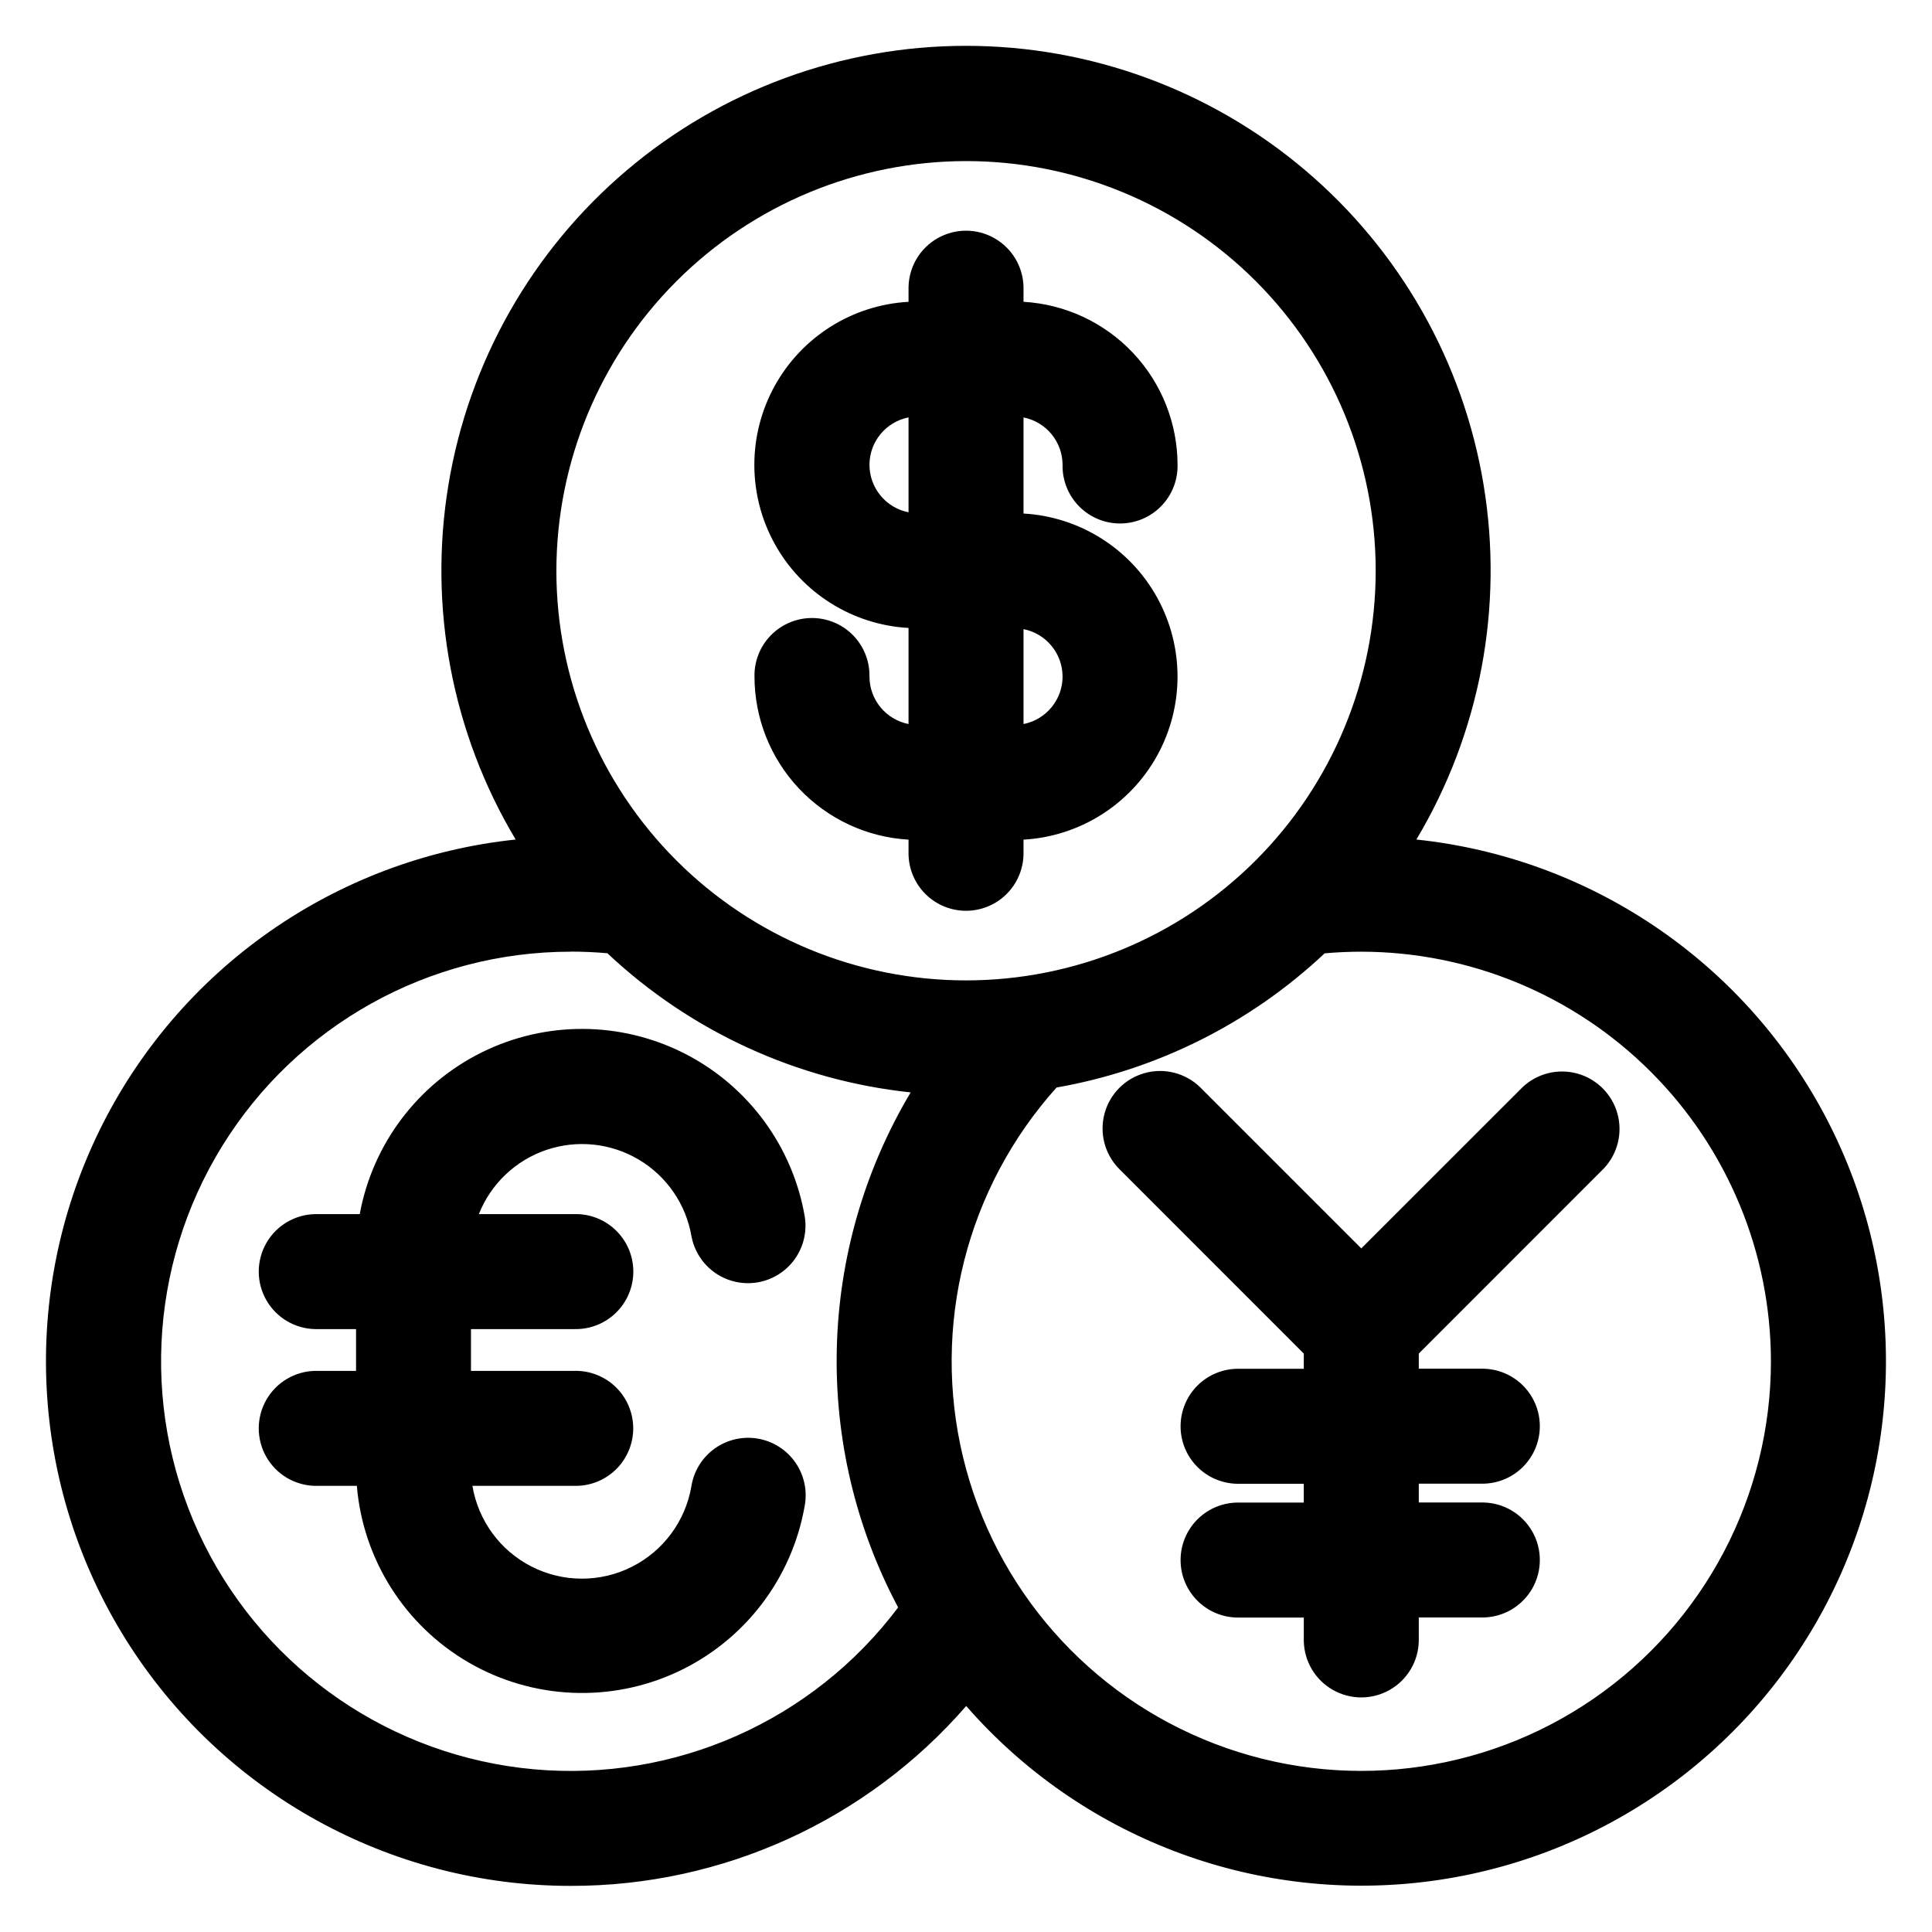
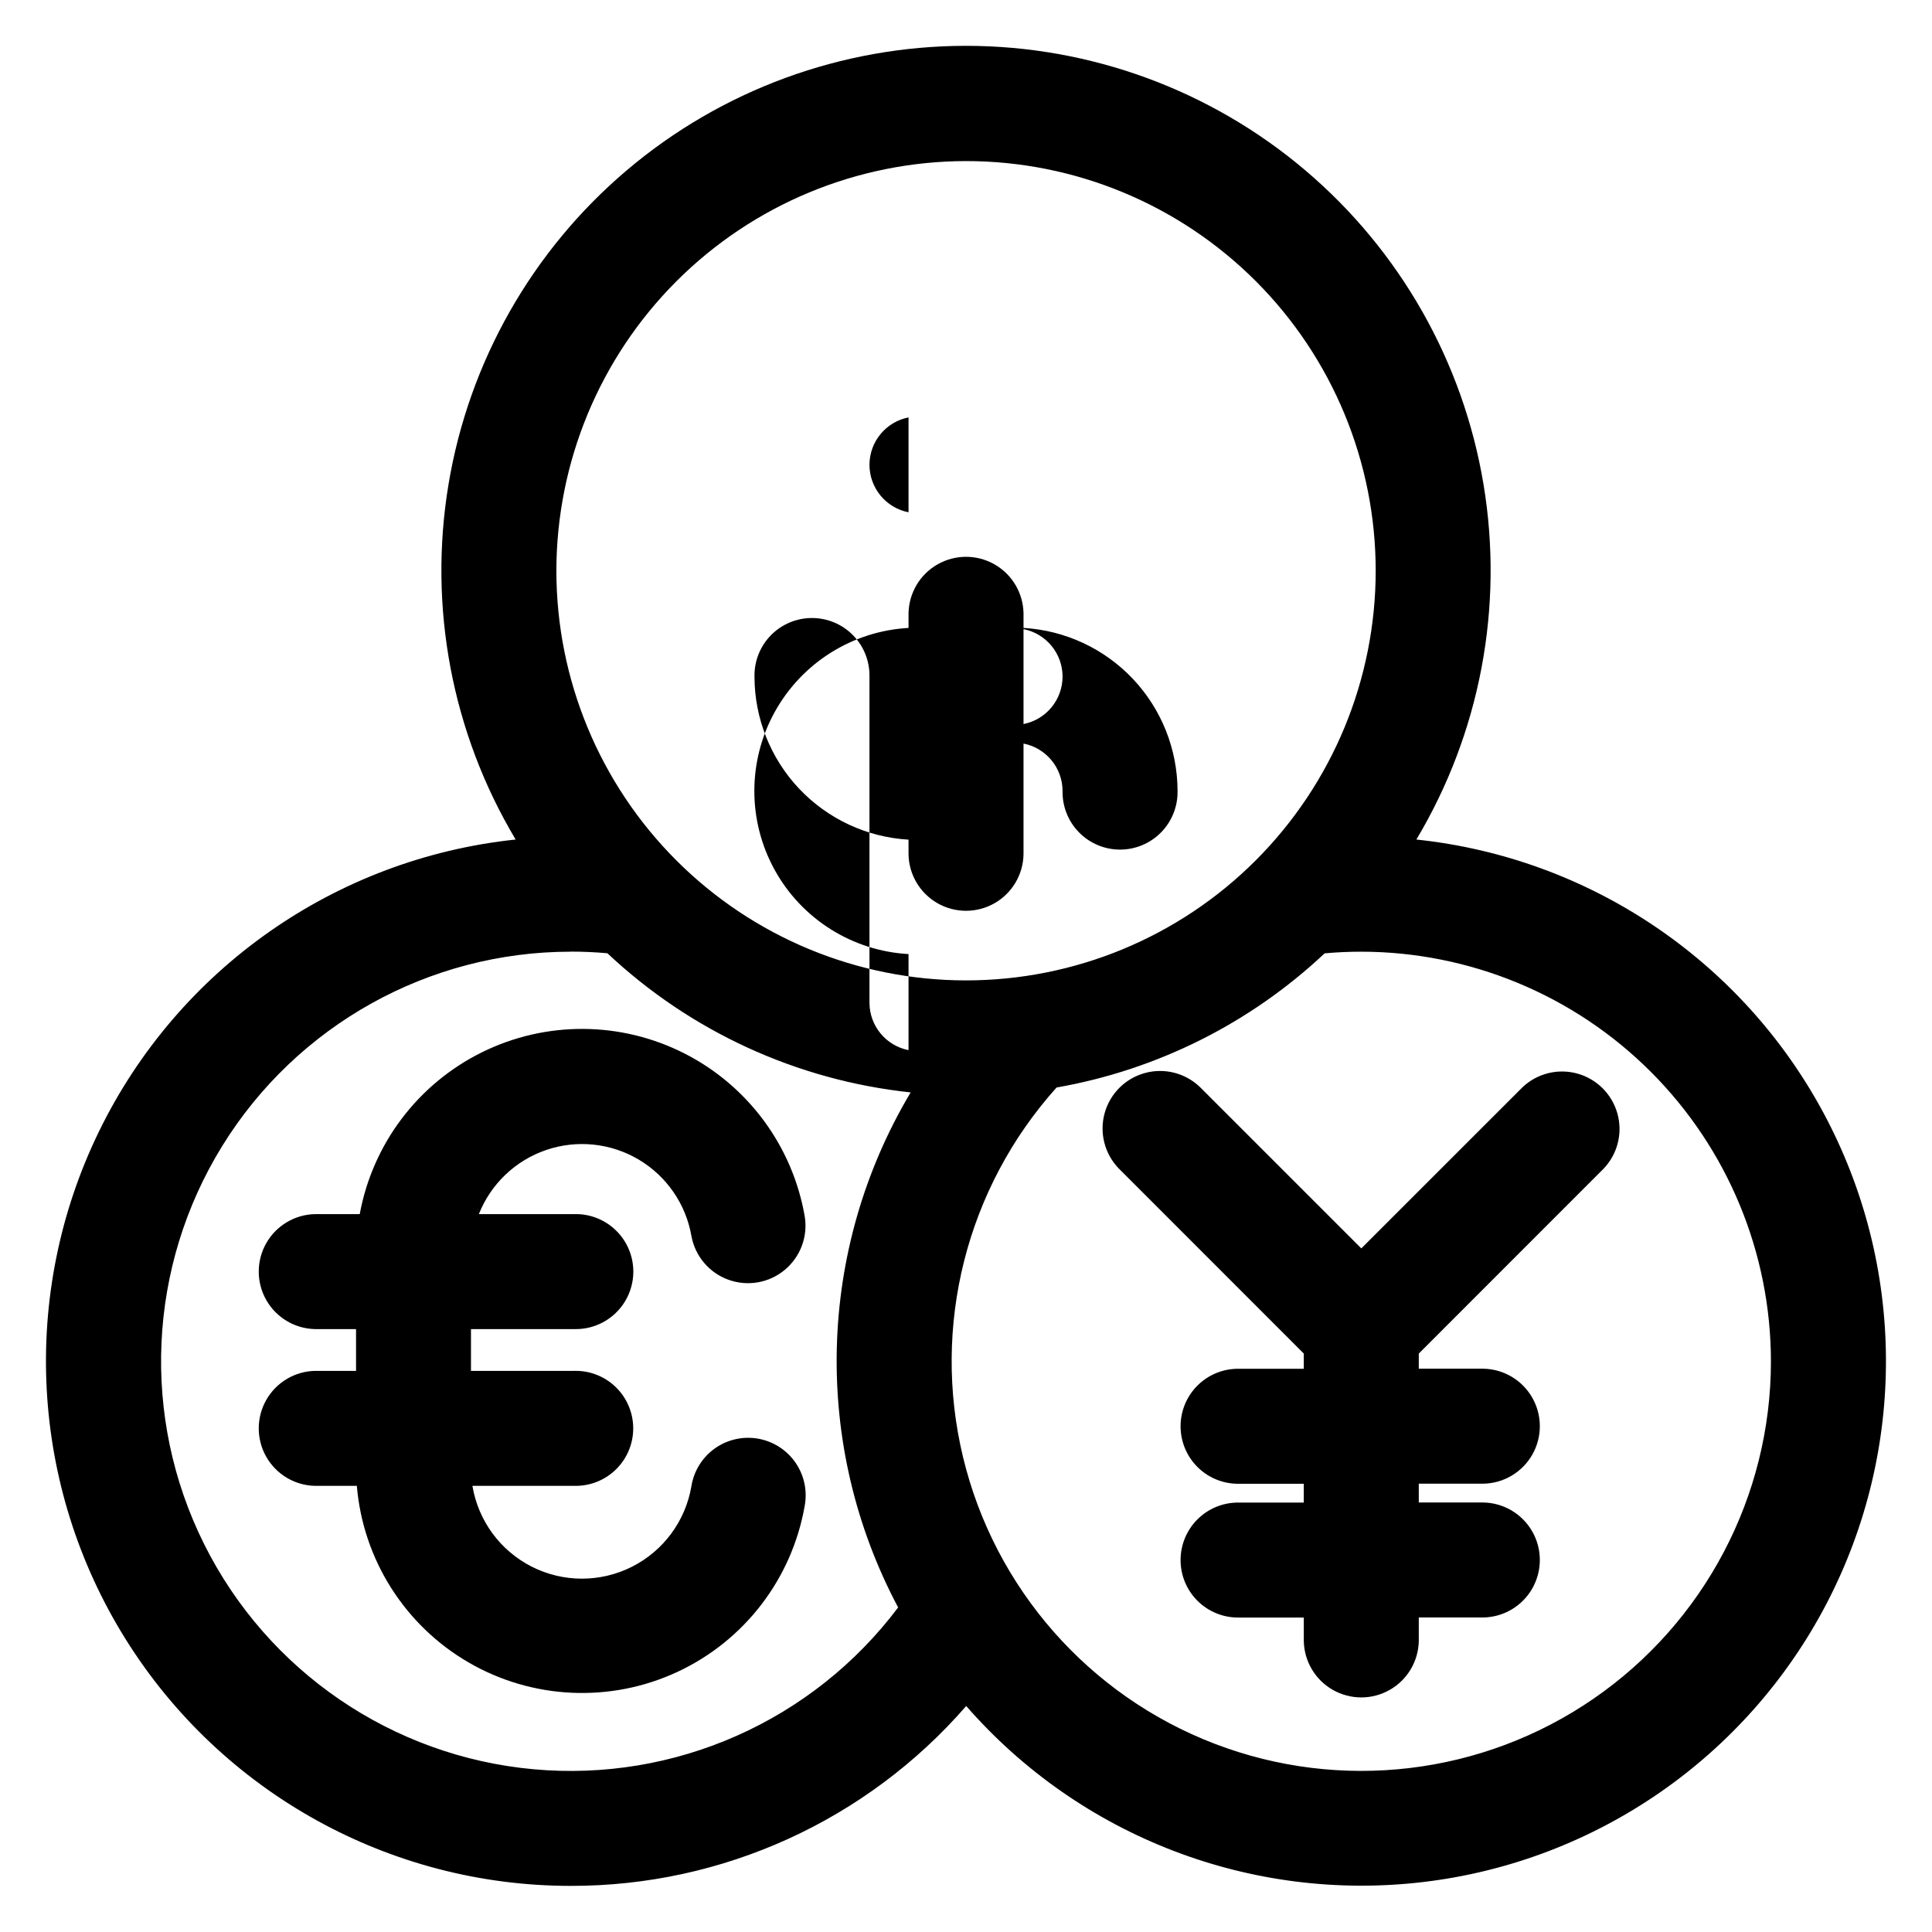
<svg xmlns="http://www.w3.org/2000/svg" fill="#000000" width="800px" height="800px" version="1.1" viewBox="144 144 512 512">
-   <path d="m504.75 474.85 42.754-42.742c3.883-3.66 9.395-5.023 14.535-3.594 5.137 1.43 9.156 5.445 10.59 10.582s0.078 10.652-3.578 14.535l-49.059 49.082v4.008h17.129c5.375 0.102 10.297 3.027 12.957 7.699 2.656 4.672 2.656 10.402 0 15.074-2.66 4.672-7.582 7.598-12.957 7.699h-17.129v4.984h17.129c5.375 0.102 10.297 3.027 12.957 7.699 2.656 4.672 2.656 10.402 0 15.074-2.66 4.672-7.582 7.598-12.957 7.699h-17.129v6.234c-0.102 5.375-3.027 10.301-7.703 12.957-4.672 2.66-10.398 2.66-15.07 0-4.672-2.656-7.598-7.582-7.699-12.957v-6.215h-17.133c-4.09 0.078-8.039-1.492-10.961-4.359-2.918-2.863-4.562-6.785-4.562-10.875s1.645-8.012 4.562-10.875c2.922-2.867 6.871-4.438 10.961-4.359h17.129v-4.984h-17.129c-4.09 0.074-8.039-1.496-10.961-4.359-2.918-2.867-4.562-6.785-4.562-10.879 0-4.09 1.645-8.012 4.562-10.875 2.922-2.867 6.871-4.438 10.961-4.359h17.129l0.004-4.031-49.066-49.082c-3.731-3.871-5.144-9.422-3.719-14.609 1.422-5.184 5.477-9.234 10.66-10.656 5.188-1.426 10.738-0.008 14.609 3.723l42.746 42.742zm-277.23 62.918c-5.375-0.102-10.297-3.027-12.957-7.699-2.656-4.672-2.656-10.398 0-15.074 2.66-4.672 7.582-7.598 12.957-7.699h10.836v-11.07h-10.836c-5.375-0.102-10.297-3.027-12.957-7.703-2.656-4.672-2.656-10.398 0-15.07 2.66-4.672 7.582-7.598 12.957-7.699h11.816c3.414-18.602 15.414-34.492 32.363-42.875 16.949-8.383 36.863-8.266 53.715 0.312 16.852 8.578 28.664 24.613 31.863 43.25 0.84 5.328-1.195 10.703-5.359 14.137-4.164 3.434-9.828 4.406-14.898 2.562-5.07-1.84-8.789-6.227-9.777-11.531-1.461-8.488-6.57-15.906-13.973-20.301-7.406-4.398-16.367-5.328-24.516-2.551-8.152 2.781-14.676 8.992-17.852 16.996h25.406c4.094-0.078 8.043 1.492 10.961 4.359 2.922 2.863 4.566 6.785 4.566 10.875s-1.645 8.012-4.566 10.875c-2.918 2.867-6.867 4.438-10.961 4.363h-27.496v11.074h27.473l-0.004-0.004c4.094-0.078 8.043 1.496 10.961 4.359 2.922 2.867 4.566 6.785 4.566 10.879 0 4.09-1.645 8.008-4.566 10.875-2.918 2.867-6.867 4.438-10.961 4.359h-27.086c1.535 9.223 7.359 17.168 15.695 21.402 8.336 4.238 18.188 4.258 26.543 0.059 8.355-4.199 14.215-12.121 15.789-21.336 0.637-4.027 2.859-7.633 6.172-10.008 3.316-2.375 7.445-3.32 11.461-2.629 4.019 0.691 7.594 2.965 9.922 6.309 2.332 3.348 3.223 7.488 2.477 11.496-3.363 19.289-15.945 35.715-33.691 43.992-17.746 8.273-38.414 7.352-55.355-2.469-16.938-9.824-28.008-27.305-29.641-46.816zm67.734-141.56c-37.613-0.004-72.551 19.465-92.336 51.453-19.785 31.988-21.602 71.941-4.801 105.59s49.824 56.211 87.285 59.621c37.457 3.41 74.012-12.816 96.613-42.883-22.855-42.941-21.594-94.707 3.32-136.49-30.098-3.188-58.324-16.141-80.371-36.879-3.219-0.289-6.5-0.434-9.715-0.434zm104.75-209.52c28.793-0.004 56.406 11.434 76.766 31.793s31.801 47.973 31.801 76.766c0 28.793-11.438 56.406-31.797 76.766-20.355 20.363-47.973 31.801-76.766 31.801-28.793 0-56.406-11.438-76.766-31.797s-31.797-47.973-31.797-76.766c0.031-28.781 11.477-56.375 31.828-76.73 20.352-20.352 47.945-31.801 76.73-31.832zm213.31 318.06c-0.035-28.777-11.484-56.367-31.84-76.715-20.352-20.348-47.941-31.793-76.723-31.824-3.25 0-6.5 0.145-9.715 0.438h0.004c-19.707 18.523-44.398 30.883-71.039 35.555-23.887 26.59-33.152 63.23-24.781 97.98 8.375 34.746 33.316 63.145 66.691 75.938 33.375 12.789 70.91 8.332 100.36-11.922 29.449-20.254 47.043-53.707 47.043-89.449zm-318.06 139.03c40.191 0.062 78.434-17.332 104.8-47.672 30.223 34.637 75.617 52.094 121.26 46.633 45.641-5.465 85.633-33.141 106.83-73.934 21.191-40.793 20.848-89.426-0.922-129.91-21.77-40.488-62.152-67.594-107.87-72.41 16.887-28.262 23.195-61.602 17.801-94.082-5.391-32.48-22.137-61.992-47.254-83.281-25.113-21.289-56.973-32.977-89.895-32.977-32.926 0-64.781 11.688-89.898 32.977-25.117 21.289-41.863 50.801-47.254 83.281-5.394 32.48 0.914 65.82 17.801 94.082-47.684 5.019-89.414 34.254-110.42 77.355-21.004 43.102-18.32 93.984 7.102 134.63 25.426 40.652 70 65.332 117.95 65.309zm79.164-376.59c0.008 6.125 4.344 11.391 10.352 12.574v-25.145c-6.012 1.18-10.348 6.445-10.352 12.57zm51.172 56.113c-0.012-6.121-4.344-11.387-10.348-12.578v25.156c6.008-1.188 10.34-6.453 10.348-12.578zm-51.172 0c0.074-4.09-1.496-8.039-4.359-10.961-2.867-2.918-6.785-4.562-10.879-4.562-4.09 0-8.012 1.645-10.875 4.562-2.867 2.922-4.438 6.871-4.359 10.961 0.012 11.051 4.246 21.68 11.832 29.711 7.59 8.031 17.961 12.863 28.992 13.504v3.902c0.102 5.375 3.027 10.297 7.699 12.957 4.672 2.656 10.398 2.656 15.074 0 4.672-2.66 7.598-7.582 7.699-12.957v-3.902c14.852-0.848 28.23-9.266 35.422-22.289 7.191-13.023 7.191-28.828 0-41.852-7.191-13.023-20.57-21.438-35.422-22.285v-25.465c6.008 1.188 10.34 6.453 10.348 12.574-0.078 4.09 1.492 8.043 4.359 10.961 2.863 2.922 6.785 4.566 10.875 4.566 4.09 0 8.012-1.645 10.875-4.566 2.867-2.918 4.438-6.871 4.363-10.961-0.012-11.051-4.246-21.676-11.832-29.711-7.59-8.035-17.957-12.863-28.988-13.508v-3.894c-0.102-5.375-3.027-10.301-7.699-12.957-4.676-2.66-10.402-2.66-15.074 0-4.672 2.656-7.598 7.582-7.699 12.957v3.894c-14.867 0.832-28.262 9.246-35.461 22.277-7.203 13.031-7.203 28.848 0 41.879 7.199 13.031 20.594 21.445 35.461 22.277v25.461c-6.008-1.188-10.344-6.449-10.352-12.574z" fill-rule="evenodd" />
+   <path d="m504.75 474.85 42.754-42.742c3.883-3.66 9.395-5.023 14.535-3.594 5.137 1.43 9.156 5.445 10.59 10.582s0.078 10.652-3.578 14.535l-49.059 49.082v4.008h17.129c5.375 0.102 10.297 3.027 12.957 7.699 2.656 4.672 2.656 10.402 0 15.074-2.66 4.672-7.582 7.598-12.957 7.699h-17.129v4.984h17.129c5.375 0.102 10.297 3.027 12.957 7.699 2.656 4.672 2.656 10.402 0 15.074-2.66 4.672-7.582 7.598-12.957 7.699h-17.129v6.234c-0.102 5.375-3.027 10.301-7.703 12.957-4.672 2.66-10.398 2.66-15.07 0-4.672-2.656-7.598-7.582-7.699-12.957v-6.215h-17.133c-4.09 0.078-8.039-1.492-10.961-4.359-2.918-2.863-4.562-6.785-4.562-10.875s1.645-8.012 4.562-10.875c2.922-2.867 6.871-4.438 10.961-4.359h17.129v-4.984h-17.129c-4.09 0.074-8.039-1.496-10.961-4.359-2.918-2.867-4.562-6.785-4.562-10.879 0-4.09 1.645-8.012 4.562-10.875 2.922-2.867 6.871-4.438 10.961-4.359h17.129l0.004-4.031-49.066-49.082c-3.731-3.871-5.144-9.422-3.719-14.609 1.422-5.184 5.477-9.234 10.66-10.656 5.188-1.426 10.738-0.008 14.609 3.723l42.746 42.742zm-277.23 62.918c-5.375-0.102-10.297-3.027-12.957-7.699-2.656-4.672-2.656-10.398 0-15.074 2.66-4.672 7.582-7.598 12.957-7.699h10.836v-11.07h-10.836c-5.375-0.102-10.297-3.027-12.957-7.703-2.656-4.672-2.656-10.398 0-15.07 2.66-4.672 7.582-7.598 12.957-7.699h11.816c3.414-18.602 15.414-34.492 32.363-42.875 16.949-8.383 36.863-8.266 53.715 0.312 16.852 8.578 28.664 24.613 31.863 43.25 0.84 5.328-1.195 10.703-5.359 14.137-4.164 3.434-9.828 4.406-14.898 2.562-5.07-1.84-8.789-6.227-9.777-11.531-1.461-8.488-6.57-15.906-13.973-20.301-7.406-4.398-16.367-5.328-24.516-2.551-8.152 2.781-14.676 8.992-17.852 16.996h25.406c4.094-0.078 8.043 1.492 10.961 4.359 2.922 2.863 4.566 6.785 4.566 10.875s-1.645 8.012-4.566 10.875c-2.918 2.867-6.867 4.438-10.961 4.363h-27.496v11.074h27.473l-0.004-0.004c4.094-0.078 8.043 1.496 10.961 4.359 2.922 2.867 4.566 6.785 4.566 10.879 0 4.09-1.645 8.008-4.566 10.875-2.918 2.867-6.867 4.438-10.961 4.359h-27.086c1.535 9.223 7.359 17.168 15.695 21.402 8.336 4.238 18.188 4.258 26.543 0.059 8.355-4.199 14.215-12.121 15.789-21.336 0.637-4.027 2.859-7.633 6.172-10.008 3.316-2.375 7.445-3.32 11.461-2.629 4.019 0.691 7.594 2.965 9.922 6.309 2.332 3.348 3.223 7.488 2.477 11.496-3.363 19.289-15.945 35.715-33.691 43.992-17.746 8.273-38.414 7.352-55.355-2.469-16.938-9.824-28.008-27.305-29.641-46.816zm67.734-141.56c-37.613-0.004-72.551 19.465-92.336 51.453-19.785 31.988-21.602 71.941-4.801 105.59s49.824 56.211 87.285 59.621c37.457 3.41 74.012-12.816 96.613-42.883-22.855-42.941-21.594-94.707 3.32-136.49-30.098-3.188-58.324-16.141-80.371-36.879-3.219-0.289-6.5-0.434-9.715-0.434zm104.75-209.52c28.793-0.004 56.406 11.434 76.766 31.793s31.801 47.973 31.801 76.766c0 28.793-11.438 56.406-31.797 76.766-20.355 20.363-47.973 31.801-76.766 31.801-28.793 0-56.406-11.438-76.766-31.797s-31.797-47.973-31.797-76.766c0.031-28.781 11.477-56.375 31.828-76.73 20.352-20.352 47.945-31.801 76.73-31.832zm213.31 318.06c-0.035-28.777-11.484-56.367-31.84-76.715-20.352-20.348-47.941-31.793-76.723-31.824-3.25 0-6.5 0.145-9.715 0.438h0.004c-19.707 18.523-44.398 30.883-71.039 35.555-23.887 26.59-33.152 63.23-24.781 97.98 8.375 34.746 33.316 63.145 66.691 75.938 33.375 12.789 70.91 8.332 100.36-11.922 29.449-20.254 47.043-53.707 47.043-89.449zm-318.06 139.03c40.191 0.062 78.434-17.332 104.8-47.672 30.223 34.637 75.617 52.094 121.26 46.633 45.641-5.465 85.633-33.141 106.83-73.934 21.191-40.793 20.848-89.426-0.922-129.91-21.77-40.488-62.152-67.594-107.87-72.41 16.887-28.262 23.195-61.602 17.801-94.082-5.391-32.48-22.137-61.992-47.254-83.281-25.113-21.289-56.973-32.977-89.895-32.977-32.926 0-64.781 11.688-89.898 32.977-25.117 21.289-41.863 50.801-47.254 83.281-5.394 32.48 0.914 65.82 17.801 94.082-47.684 5.019-89.414 34.254-110.42 77.355-21.004 43.102-18.32 93.984 7.102 134.63 25.426 40.652 70 65.332 117.95 65.309zm79.164-376.59c0.008 6.125 4.344 11.391 10.352 12.574v-25.145c-6.012 1.18-10.348 6.445-10.352 12.57zm51.172 56.113c-0.012-6.121-4.344-11.387-10.348-12.578v25.156c6.008-1.188 10.34-6.453 10.348-12.578zm-51.172 0c0.074-4.09-1.496-8.039-4.359-10.961-2.867-2.918-6.785-4.562-10.879-4.562-4.09 0-8.012 1.645-10.875 4.562-2.867 2.922-4.438 6.871-4.359 10.961 0.012 11.051 4.246 21.68 11.832 29.711 7.59 8.031 17.961 12.863 28.992 13.504v3.902c0.102 5.375 3.027 10.297 7.699 12.957 4.672 2.656 10.398 2.656 15.074 0 4.672-2.66 7.598-7.582 7.699-12.957v-3.902v-25.465c6.008 1.188 10.34 6.453 10.348 12.574-0.078 4.09 1.492 8.043 4.359 10.961 2.863 2.922 6.785 4.566 10.875 4.566 4.09 0 8.012-1.645 10.875-4.566 2.867-2.918 4.438-6.871 4.363-10.961-0.012-11.051-4.246-21.676-11.832-29.711-7.59-8.035-17.957-12.863-28.988-13.508v-3.894c-0.102-5.375-3.027-10.301-7.699-12.957-4.676-2.66-10.402-2.66-15.074 0-4.672 2.656-7.598 7.582-7.699 12.957v3.894c-14.867 0.832-28.262 9.246-35.461 22.277-7.203 13.031-7.203 28.848 0 41.879 7.199 13.031 20.594 21.445 35.461 22.277v25.461c-6.008-1.188-10.344-6.449-10.352-12.574z" fill-rule="evenodd" />
</svg>